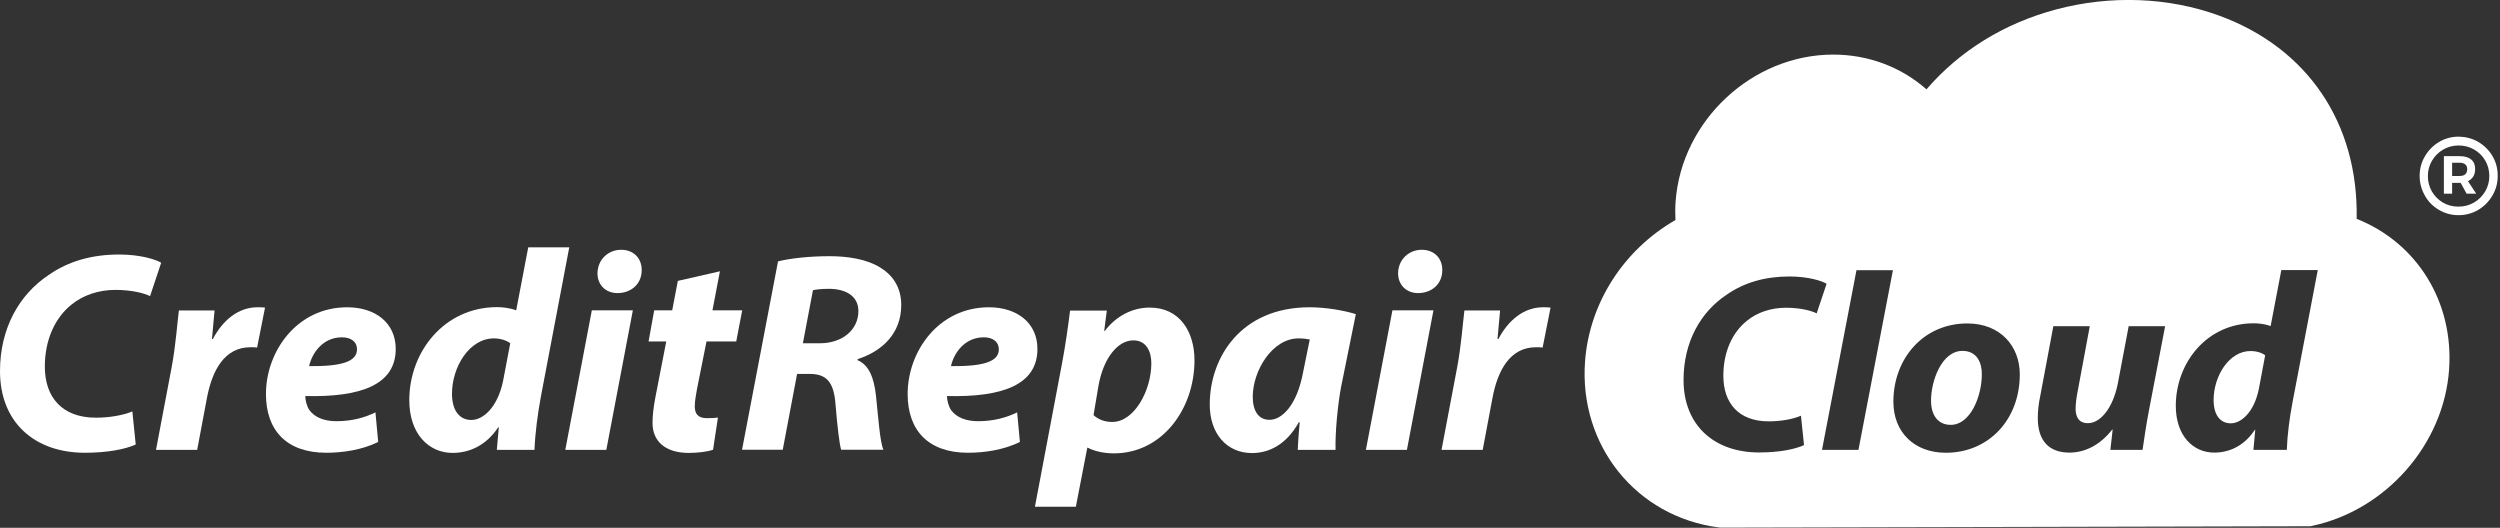
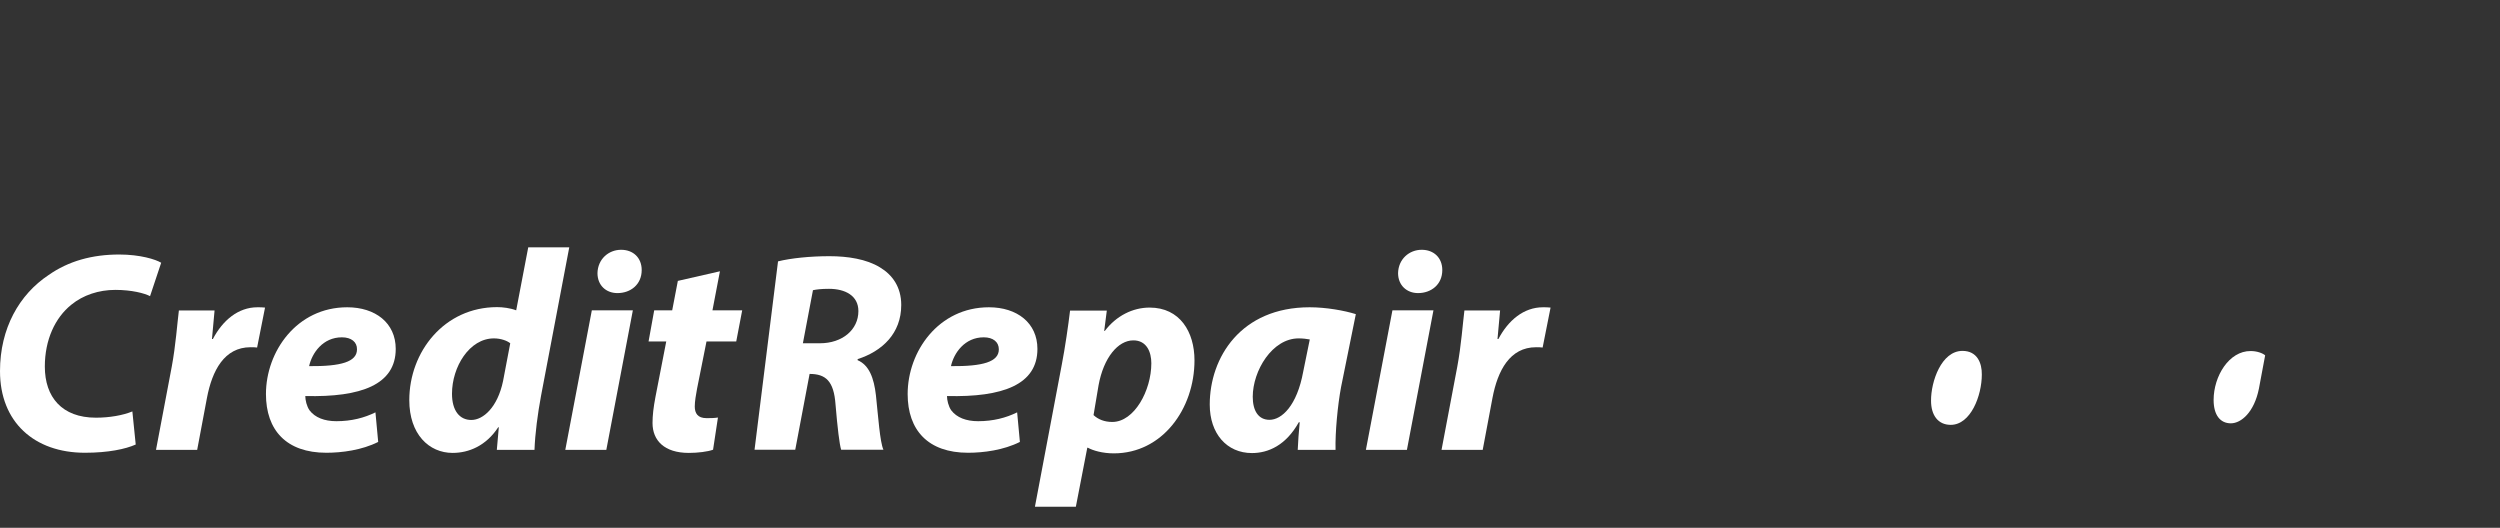
<svg xmlns="http://www.w3.org/2000/svg" version="1.1" x="0px" y="0px" viewBox="0 0 1639.4 346.1" style="enable-background:new 0 0 1639.4 346.1;" xml:space="preserve">
  <rect x="0" y="0" width="1639.4" height="346.1" fill="#333333" stroke="none" />
  <style type="text/css">
	.st0{fill:#FFFFFF;}
</style>
  <g id="Layer_2">
</g>
  <g id="Layer_1">
    <g>
      <g>
        <path class="st0" d="M89,291.5c-6.7,3-18.1,5.4-33.3,5.4C22.4,296.9,0,276.7,0,243.4c0-28.2,12.7-50.3,31.8-63     c13.1-9.2,28.6-13.5,46.4-13.5c13.7,0,23.9,3.2,27.5,5.4l-7.3,21.9c-3.7-1.9-12-4.1-22.8-4.1s-21.1,3.4-28.8,9.7     c-10.7,8.6-17.4,23-17.4,40.6c0,20,11.2,33.5,33.5,33.5c8.8,0,17.6-1.5,23.9-4.1L89,291.5z" />
        <path class="st0" d="M102.3,295l10.3-54.4c2.6-13.8,3.7-29.2,4.7-37h23.4c-0.6,6.2-1.1,12.3-1.7,18.7h0.6     c6.4-12.2,16.6-20.8,29.2-20.8c1.7,0,3.4,0,5,0.2l-5.2,26.2c-1.3-0.2-2.8-0.2-4.3-0.2c-17.2,0-25.2,15.3-28.6,33.3l-6.4,34H102.3     z" />
        <path class="st0" d="M248,289.8c-10.7,5.4-23.9,7.1-34,7.1c-26.2,0-39.6-14.8-39.6-38.5c0-27.9,20.2-56.9,53.3-56.9     c18.5,0,31.8,10.3,31.8,27.3c0,23.4-22.6,31.8-59.3,30.9c0,2.6,0.9,6.7,2.8,9.4c3.6,4.7,9.7,7.1,17.6,7.1     c9.9,0,18.3-2.2,25.6-5.8L248,289.8z M224.2,221.2c-12.5,0-19.6,10.3-21.5,18.9c20.9,0.2,31.4-2.8,31.4-11     C234.2,224.3,230.4,221.2,224.2,221.2z" />
      </g>
      <g>
        <path class="st0" d="M373.3,162.2l-18.5,97.3c-2.2,11.8-3.9,24.7-4.3,35.5h-24.7l1.3-14.8h-0.4c-8,12.2-19.3,16.8-29.9,16.8     c-15.5,0-28.4-12.3-28.4-34.6c0-31.8,23-61,57.6-61c3.7,0,8.6,0.6,12.5,2.1l7.9-41.3H373.3z M334.6,225.1     c-2.1-1.7-6.2-3.2-10.7-3.2c-16.1,0-27.5,18.7-27.5,36.3c0,11,4.9,17.2,12.7,17.2c7.7,0,17.2-8.2,20.8-25.6L334.6,225.1z" />
        <path class="st0" d="M370.7,295l17.4-91.5H415L397.6,295H370.7z M391.8,179.1c0.2-9.2,7.3-15.3,15.5-15.3     c7.9,0,13.5,5.2,13.5,13.3c0,9.5-7.3,15.1-15.9,15.1C397.4,192.2,391.8,187.1,391.8,179.1z" />
        <path class="st0" d="M472.1,177.9l-4.9,25.6h19.5l-3.9,20.4h-19.5l-6.2,31c-0.7,3.7-1.5,8.4-1.5,11.6c0,4.5,1.9,7.7,7.7,7.7     c2.4,0,5,0,7.5-0.4l-3.2,21.1c-3.4,1.3-10.1,2.1-15.9,2.1c-16.1,0-23.8-8.2-23.8-19.6c0-5,0.6-10.1,1.9-17l7.1-36.5h-11.6     l3.7-20.4h11.8l3.7-19.3L472.1,177.9z" />
      </g>
      <g>
-         <path class="st0" d="M510.2,171.4c8.4-2.1,21.1-3.4,33.7-3.4c12,0,24.3,1.9,33.1,7.3c8.2,4.9,14,12.9,14,24.7     c0,18.7-12.5,30.3-28.6,35.5v0.7c7.5,3.2,10.7,11.6,12,23c1.5,14,2.6,30.5,4.9,35.7h-27.7c-1.1-3.4-2.4-14.2-3.7-29.7     c-1.1-15.3-6.4-20-17-20h-8.2l-9.4,49.7h-26.7L510.2,171.4z M526.5,225.1h11.2c14.6,0,25.2-8.8,25.2-21.1     c0-10.1-8.6-14.6-19.3-14.6c-5,0-8.2,0.4-10.5,0.9L526.5,225.1z" />
+         <path class="st0" d="M510.2,171.4c8.4-2.1,21.1-3.4,33.7-3.4c12,0,24.3,1.9,33.1,7.3c8.2,4.9,14,12.9,14,24.7     c0,18.7-12.5,30.3-28.6,35.5v0.7c7.5,3.2,10.7,11.6,12,23c1.5,14,2.6,30.5,4.9,35.7h-27.7c-1.1-3.4-2.4-14.2-3.7-29.7     c-1.1-15.3-6.4-20-17-20l-9.4,49.7h-26.7L510.2,171.4z M526.5,225.1h11.2c14.6,0,25.2-8.8,25.2-21.1     c0-10.1-8.6-14.6-19.3-14.6c-5,0-8.2,0.4-10.5,0.9L526.5,225.1z" />
      </g>
      <g>
        <path class="st0" d="M668.8,289.8c-10.7,5.4-23.9,7.1-34,7.1c-26.2,0-39.6-14.8-39.6-38.5c0-27.9,20.2-56.9,53.3-56.9     c18.5,0,31.8,10.3,31.8,27.3c0,23.4-22.6,31.8-59.3,30.9c0,2.6,0.9,6.7,2.8,9.4c3.6,4.7,9.7,7.1,17.6,7.1     c9.9,0,18.3-2.2,25.6-5.8L668.8,289.8z M645.1,221.2c-12.5,0-19.6,10.3-21.5,18.9c20.9,0.2,31.4-2.8,31.4-11     C655,224.3,651.3,221.2,645.1,221.2z" />
        <path class="st0" d="M678.7,332.1l17.6-93.1c2.1-10.8,4.3-26,5.4-35.3h24.1l-1.7,13.3h0.4c7.5-9.9,18.3-15.3,29.4-15.3     c19.8,0,29.4,15.9,29.4,34.6c0,31.8-21.1,61-52.9,61c-7.5,0-13.8-1.9-17-3.7H713l-7.5,38.7H678.7z M717.1,272.2     c3,2.8,7.1,4.5,12.3,4.5c14.4,0,25.6-20.6,25.6-38.5c0-7.3-3-15-11.8-15c-10.1,0-19.5,11.4-22.8,29.4L717.1,272.2z" />
        <path class="st0" d="M851,295c0.2-5.4,0.7-11.6,1.3-18.1h-0.6c-8.4,15.1-20,20.2-30.7,20.2c-16.5,0-27.7-12.7-27.7-31.8     c0-30.9,20.4-63.8,65.5-63.8c10.8,0,22.6,2.1,30.3,4.5l-9.7,47.9c-2.2,11.8-3.9,29.7-3.6,41.1H851z M858.9,222.6     c-2.1-0.4-4.7-0.7-7.3-0.7c-17.4,0-30.1,21.3-30.1,38.3c0,9,3.6,15.1,11,15.1c8,0,18-9.2,22.1-31.6L858.9,222.6z" />
      </g>
      <g>
        <path class="st0" d="M895.7,295l17.4-91.5H940L922.6,295H895.7z M916.8,179.1c0.2-9.2,7.3-15.3,15.5-15.3     c7.9,0,13.5,5.2,13.5,13.3c0,9.5-7.3,15.1-15.9,15.1C922.5,192.2,916.8,187.1,916.8,179.1z" />
        <path class="st0" d="M945.3,295l10.3-54.4c2.6-13.8,3.7-29.2,4.7-37h23.4c-0.6,6.2-1.1,12.3-1.7,18.7h0.6     c6.4-12.2,16.6-20.8,29.2-20.8c1.7,0,3.4,0,5,0.2l-5.2,26.2c-1.3-0.2-2.8-0.2-4.3-0.2c-17.2,0-25.2,15.3-28.6,33.3l-6.4,34H945.3     z" />
      </g>
      <g>
        <path class="st0" d="M1451.6,262.3c0,9.8,4.3,15.3,11.3,15.3c6.8,0,15.3-7.3,18.4-22.7l4.1-21.9c-1.8-1.5-5.5-2.8-9.5-2.8     C1461.7,230.1,1451.6,246.7,1451.6,262.3z" />
        <path class="st0" d="M1286.9,230.1c-13.8,0-20.7,20.1-20.6,32.7c0,9.5,4.6,15.8,12.9,15.8c13.1,0,20.4-19.1,20.4-33     C1299.7,238.1,1296.6,230.1,1286.9,230.1z" />
-         <path class="st0" d="M1545.4,143.5c1.2-62.6-32.1-112.1-90.3-133.3c-33.2-12.1-71.1-13.5-106.8-4c-34.1,9.1-63.2,27.1-85,52.4     c-16.5-14.6-38.1-22.8-61.1-22.8c-53.1,0-99.5,43.2-103.4,96.3c-0.3,4.1-0.3,8.1-0.1,12.2c-34,19.5-56.5,54.4-59.3,92.8     c-4,55.1,33.7,101.9,87.9,108.8l0.7,0.1l385.8-0.9l1.1,0l1.1-0.2c48.6-10.3,86.5-53.4,90-102.4     C1609.2,198.1,1585.1,159.3,1545.4,143.5z M1159.8,276.3c7.8,0,15.6-1.3,21.2-3.7l2,19.3c-6,2.7-16.1,4.8-29.5,4.8     c-29.5,0-49.5-17.9-49.5-47.5c0-25.1,11.3-44.7,28.2-55.9c11.6-8.1,25.4-12,41.2-12c12.1,0,21.2,2.8,24.4,4.8l-6.5,19.4     c-3.3-1.7-10.6-3.7-20.2-3.7s-18.8,3-25.6,8.6c-9.5,7.6-15.4,20.4-15.4,36C1130.1,264.3,1140.1,276.3,1159.8,276.3z M1218.7,295     h-23.9l22.6-117.8h23.9L1218.7,295z M1276,296.9c-20.6,0-34.4-13.4-34.4-33.5c0-28.2,19.6-51.3,48.5-51.3     c21.7,0,34.4,14.9,34.4,33.4C1324.5,275.1,1304.2,296.9,1276,296.9z M1409.3,268.6c-2,10.3-3.2,19.1-4.3,26.4h-21.1l1.5-13.3     h-0.3c-8.3,10.6-18.3,15.1-28.1,15.1c-12.9,0-20.7-7.3-20.7-22.7c0-4.5,0.5-9.3,1.7-14.9l8.5-45.3h23.9l-8.1,43.5     c-0.7,3.7-1.2,7.6-1.2,10.6c0,5.3,2,9.5,8.1,9.5c8.1,0,16.4-9.8,19.6-26.1l7.1-37.5h23.9L1409.3,268.6z M1503.4,263.5     c-2,10.5-3.5,21.9-3.8,31.5h-21.9l1.2-13.1h-0.3c-7.1,10.8-17.1,14.9-26.6,14.9c-13.8,0-25.2-11-25.2-30.7     c0-28.2,20.4-54.1,51.1-54.1c3.3,0,7.6,0.5,11.1,1.8l7-36.7h23.9L1503.4,263.5z" />
      </g>
      <g>
-         <path class="st0" d="M1625.2,93.1c3.9,2.3,7,5.4,9.3,9.3c2.3,3.9,3.4,8.2,3.4,12.9c0,4.6-1.1,8.9-3.4,12.8     c-2.3,4-5.4,7.1-9.3,9.5c-3.9,2.3-8.3,3.5-13,3.5c-4.7,0-9-1.2-12.9-3.5c-3.9-2.3-7-5.4-9.2-9.4c-2.2-3.9-3.4-8.2-3.4-12.8     c0-4.6,1.1-8.9,3.4-12.8c2.3-4,5.4-7.1,9.3-9.5c3.9-2.3,8.2-3.5,13-3.5C1617,89.7,1621.3,90.8,1625.2,93.1z M1622.4,132.8     c3.1-1.8,5.5-4.3,7.3-7.3c1.8-3.1,2.7-6.4,2.7-10.1c0-3.6-0.9-7-2.6-10c-1.8-3.1-4.2-5.5-7.3-7.3c-3.1-1.8-6.5-2.7-10.2-2.7     c-3.7,0-7.1,0.9-10.2,2.7c-3.1,1.8-5.5,4.3-7.3,7.3c-1.8,3.1-2.7,6.4-2.7,10.1c0,3.6,0.9,7,2.6,10c1.8,3.1,4.2,5.5,7.2,7.3     c3.1,1.8,6.4,2.7,10.2,2.7S1619.3,134.6,1622.4,132.8z M1621.9,115.7c-0.8,1.3-2,2.4-3.5,3.1l5.4,8.2h-6.3l-3.9-7.1h-0.6h-5v7.1     h-5.4v-24.6h10.4c3.2,0,5.7,0.7,7.5,2.2c1.8,1.5,2.6,3.6,2.6,6.2C1623.1,112.7,1622.7,114.4,1621.9,115.7z M1608,115.4h5     c1.6,0,2.8-0.4,3.6-1.1c0.8-0.8,1.3-1.8,1.3-3.3c0-1.4-0.4-2.5-1.3-3.2c-0.9-0.7-2.1-1.1-3.6-1.1h-5V115.4z" />
-       </g>
+         </g>
    </g>
  </g>
</svg>